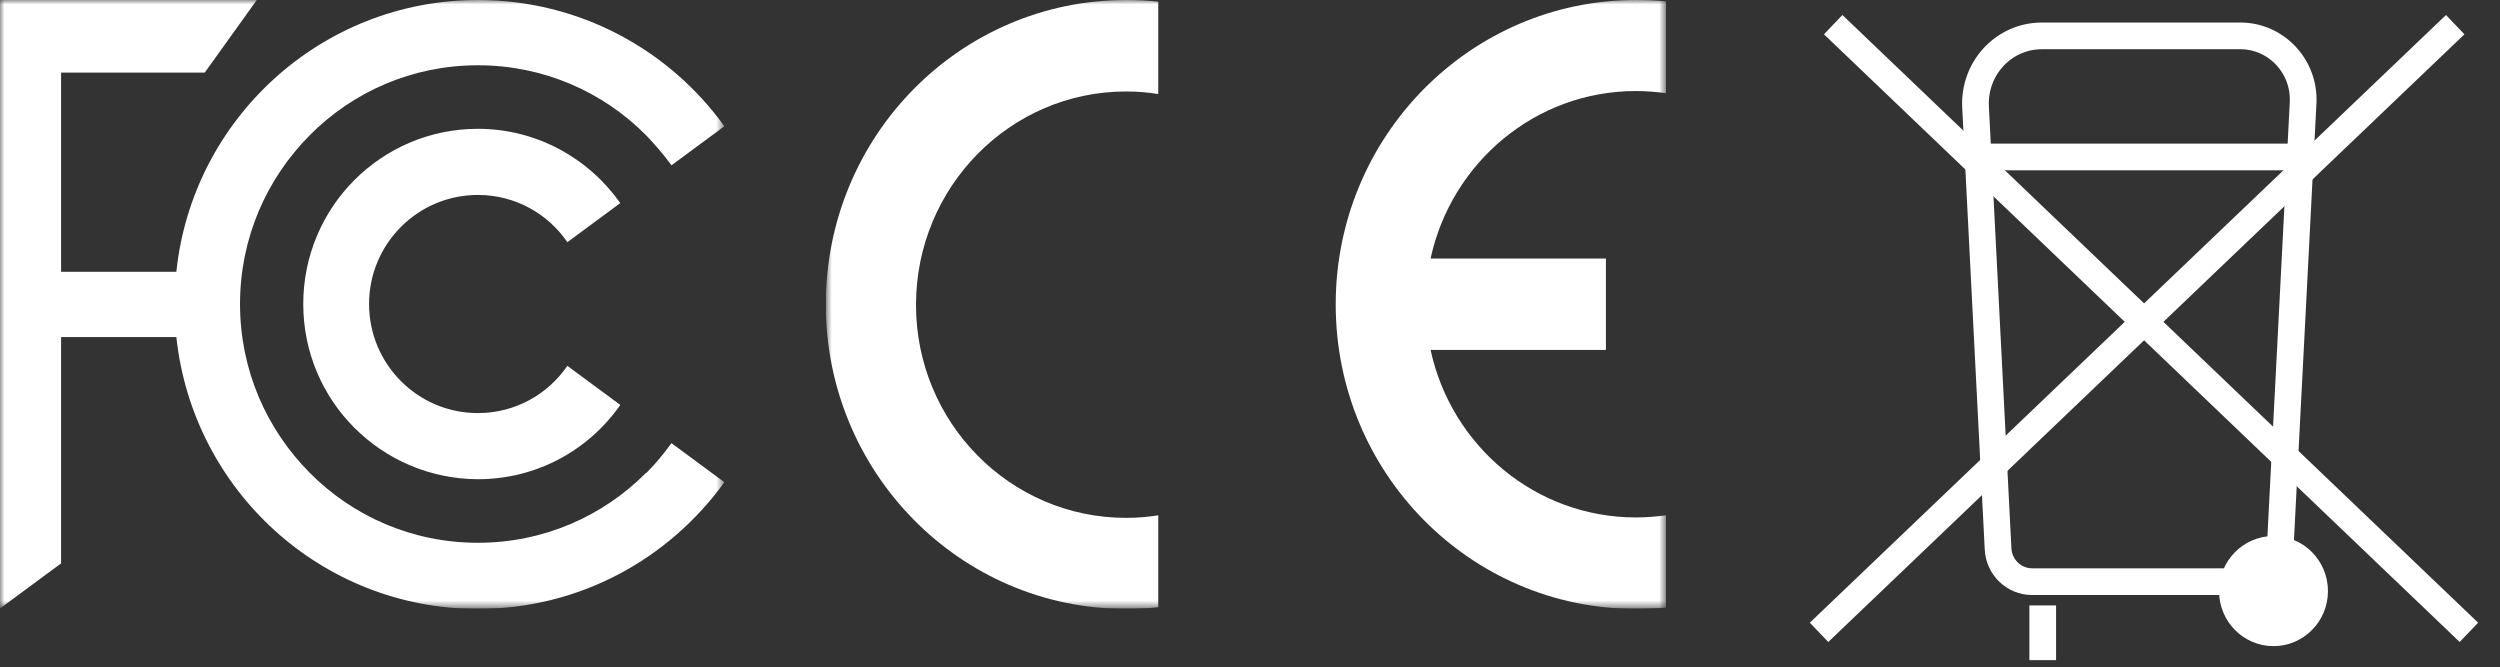
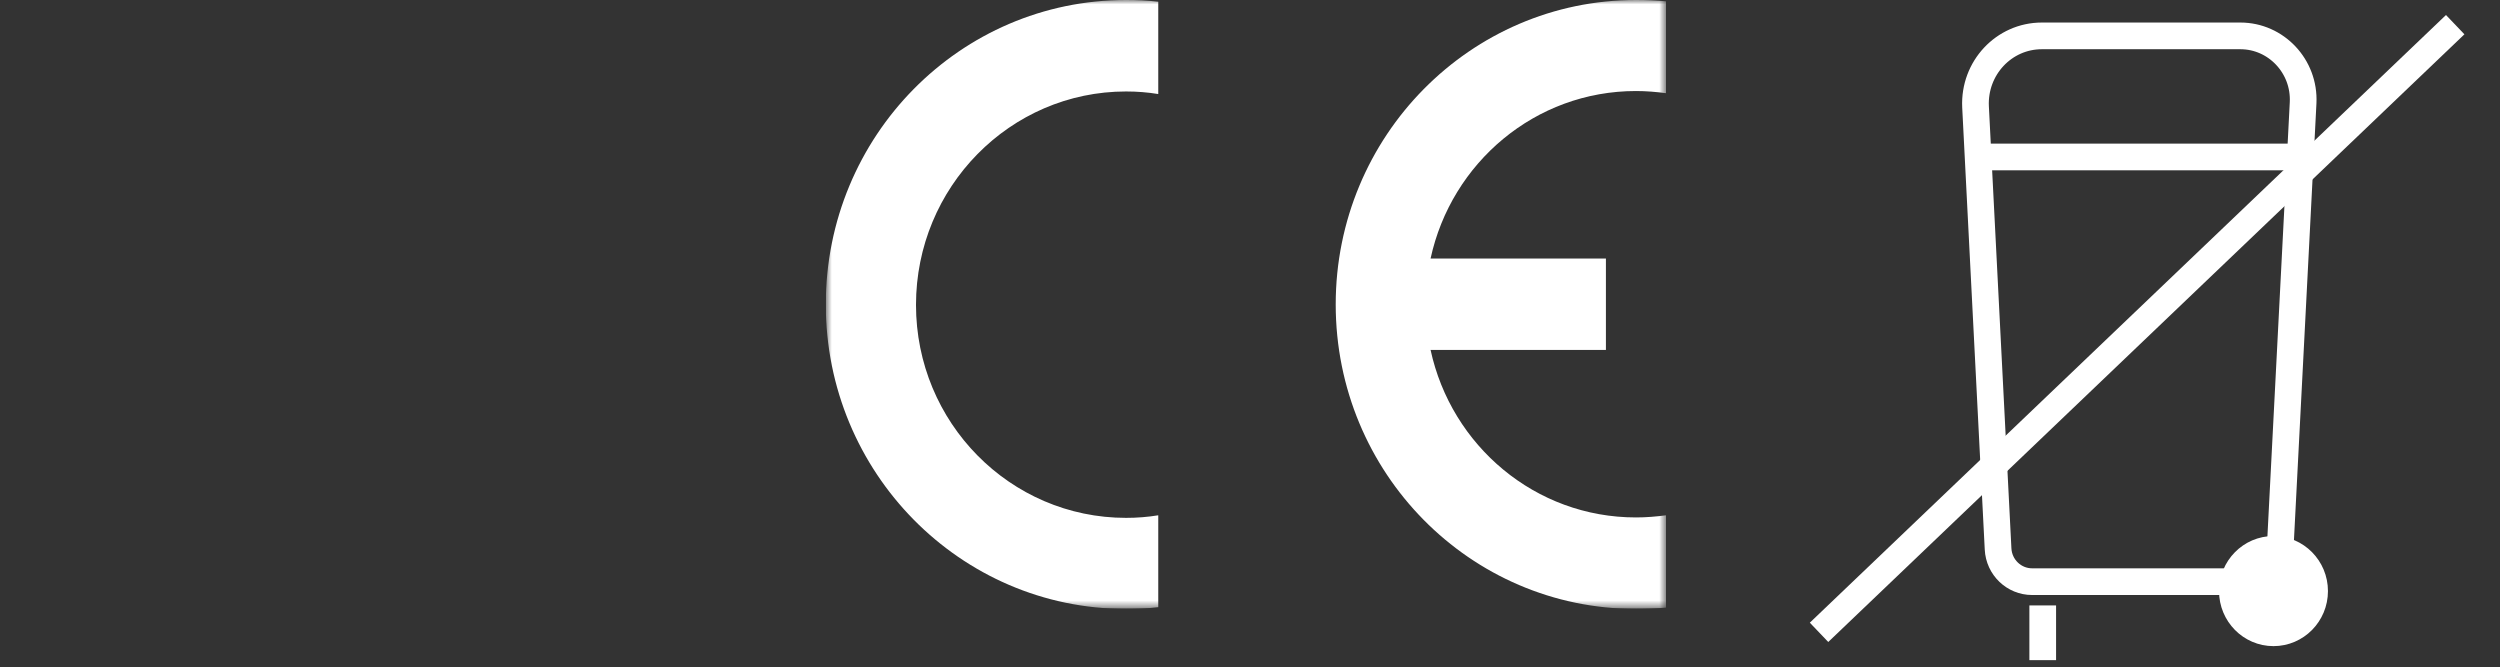
<svg xmlns="http://www.w3.org/2000/svg" width="281" height="75" viewBox="0 0 281 75" fill="none">
  <rect x="0" y="0" width="281" height="75" fill="#333333" stroke="none" />
  <g clip-path="url(#clip0_307_23646)">
    <mask id="mask0_307_23646" style="mask-type:luminance" maskUnits="userSpaceOnUse" x="0" y="0" width="82" height="69">
      <path d="M81.419 0H0V68.392H81.419V0Z" fill="white" />
    </mask>
    <g mask="url(#mask0_307_23646)">
      <path d="M72.62 53.14C67.785 58.015 61.113 61.008 53.715 61.008C46.318 61.008 39.646 58.015 34.811 53.14C29.976 48.266 26.979 41.605 26.979 34.172C26.979 26.739 29.976 20.078 34.811 15.204C39.646 10.329 46.318 7.336 53.715 7.336C61.113 7.336 67.785 10.329 72.62 15.204C73.635 16.265 74.602 17.376 75.472 18.582L81.419 14.19C75.231 5.599 65.126 0 53.715 0C36.117 0 21.612 13.37 19.823 30.552H6.866V8.157H23.014L28.864 0H0V68.392L6.866 63.324V37.888H19.823C21.66 55.071 36.117 68.441 53.715 68.441C65.126 68.441 75.182 62.842 81.419 54.202L75.472 49.81C74.602 51.017 73.683 52.127 72.62 53.189" fill="white" />
      <path d="M53.715 21.912C57.922 21.912 61.596 24.036 63.772 27.222L69.719 22.829C66.189 17.81 60.339 14.479 53.715 14.479C42.885 14.479 34.086 23.264 34.086 34.172C34.086 45.08 42.885 53.816 53.715 53.864C60.339 53.864 66.189 50.582 69.719 45.514L63.772 41.122C61.548 44.356 57.873 46.431 53.715 46.431C46.947 46.431 41.483 40.929 41.483 34.172C41.483 27.415 46.947 21.912 53.715 21.912Z" fill="white" />
    </g>
  </g>
  <g clip-path="url(#clip1_307_23646)">
    <mask id="mask1_307_23646" style="mask-type:luminance" maskUnits="userSpaceOnUse" x="92" y="0" width="96" height="69">
      <path d="M187.265 0H92.819V68.392H187.265V0Z" fill="white" />
    </mask>
    <g mask="url(#mask1_307_23646)">
      <path d="M187.265 68.247V57.919C186.17 58.063 185.028 58.16 183.885 58.16C172.555 58.16 163.13 50.1 160.797 39.336H180.505V29.056H160.797C163.13 18.293 172.555 10.232 183.885 10.232C185.028 10.232 186.17 10.329 187.265 10.474V0.145C186.17 0.048 185.028 0 183.885 0C165.272 0 150.134 15.3 150.134 34.22C150.134 53.14 165.224 68.441 183.885 68.441C185.028 68.441 186.17 68.392 187.265 68.296" fill="white" />
      <path d="M92.819 34.22C92.819 53.092 107.909 68.441 126.57 68.441C127.808 68.441 128.998 68.392 130.188 68.247V57.919C128.998 58.112 127.808 58.208 126.57 58.208C113.526 58.208 102.958 47.493 102.958 34.269C102.958 21.044 113.526 10.281 126.57 10.281C127.808 10.281 128.998 10.377 130.188 10.57V0.193C128.95 0.048 127.76 0 126.57 0C107.909 0 92.819 15.3 92.819 34.22Z" fill="white" />
    </g>
  </g>
  <g clip-path="url(#clip2_307_23646)">
-     <path d="M206.05 2.772L277.504 71.075" stroke="white" stroke-width="3" />
    <path d="M275.964 2.772L204.46 71.075" stroke="white" stroke-width="3" />
    <path d="M229.504 4.033H251.814C255.839 4.033 259.069 7.46 258.87 11.543L256.287 61.699C256.187 63.766 254.498 65.379 252.46 65.379H228.41C226.373 65.379 224.684 63.766 224.584 61.699L222.05 11.997C221.851 7.662 225.23 4.033 229.504 4.033Z" stroke="white" stroke-width="3" />
    <path d="M255.541 71.125C258.093 71.125 260.162 69.026 260.162 66.437C260.162 63.848 258.093 61.749 255.541 61.749C252.989 61.749 250.92 63.848 250.92 66.437C250.92 69.026 252.989 71.125 255.541 71.125Z" fill="white" stroke="white" stroke-width="3" />
    <path d="M221.752 17.643H260.063" stroke="white" stroke-width="3" />
    <path d="M229.603 68.05V74.2" stroke="white" stroke-width="3" />
  </g>
  <defs>
    <clipPath id="clip0_307_23646">
-       <rect width="81.419" height="68.392" fill="white" />
-     </clipPath>
+       </clipPath>
    <clipPath id="clip1_307_23646">
      <rect width="94.446" height="68.392" fill="white" transform="translate(92.819)" />
    </clipPath>
    <clipPath id="clip2_307_23646">
      <rect width="78.162" height="74.906" fill="white" transform="translate(201.926)" />
    </clipPath>
  </defs>
</svg>